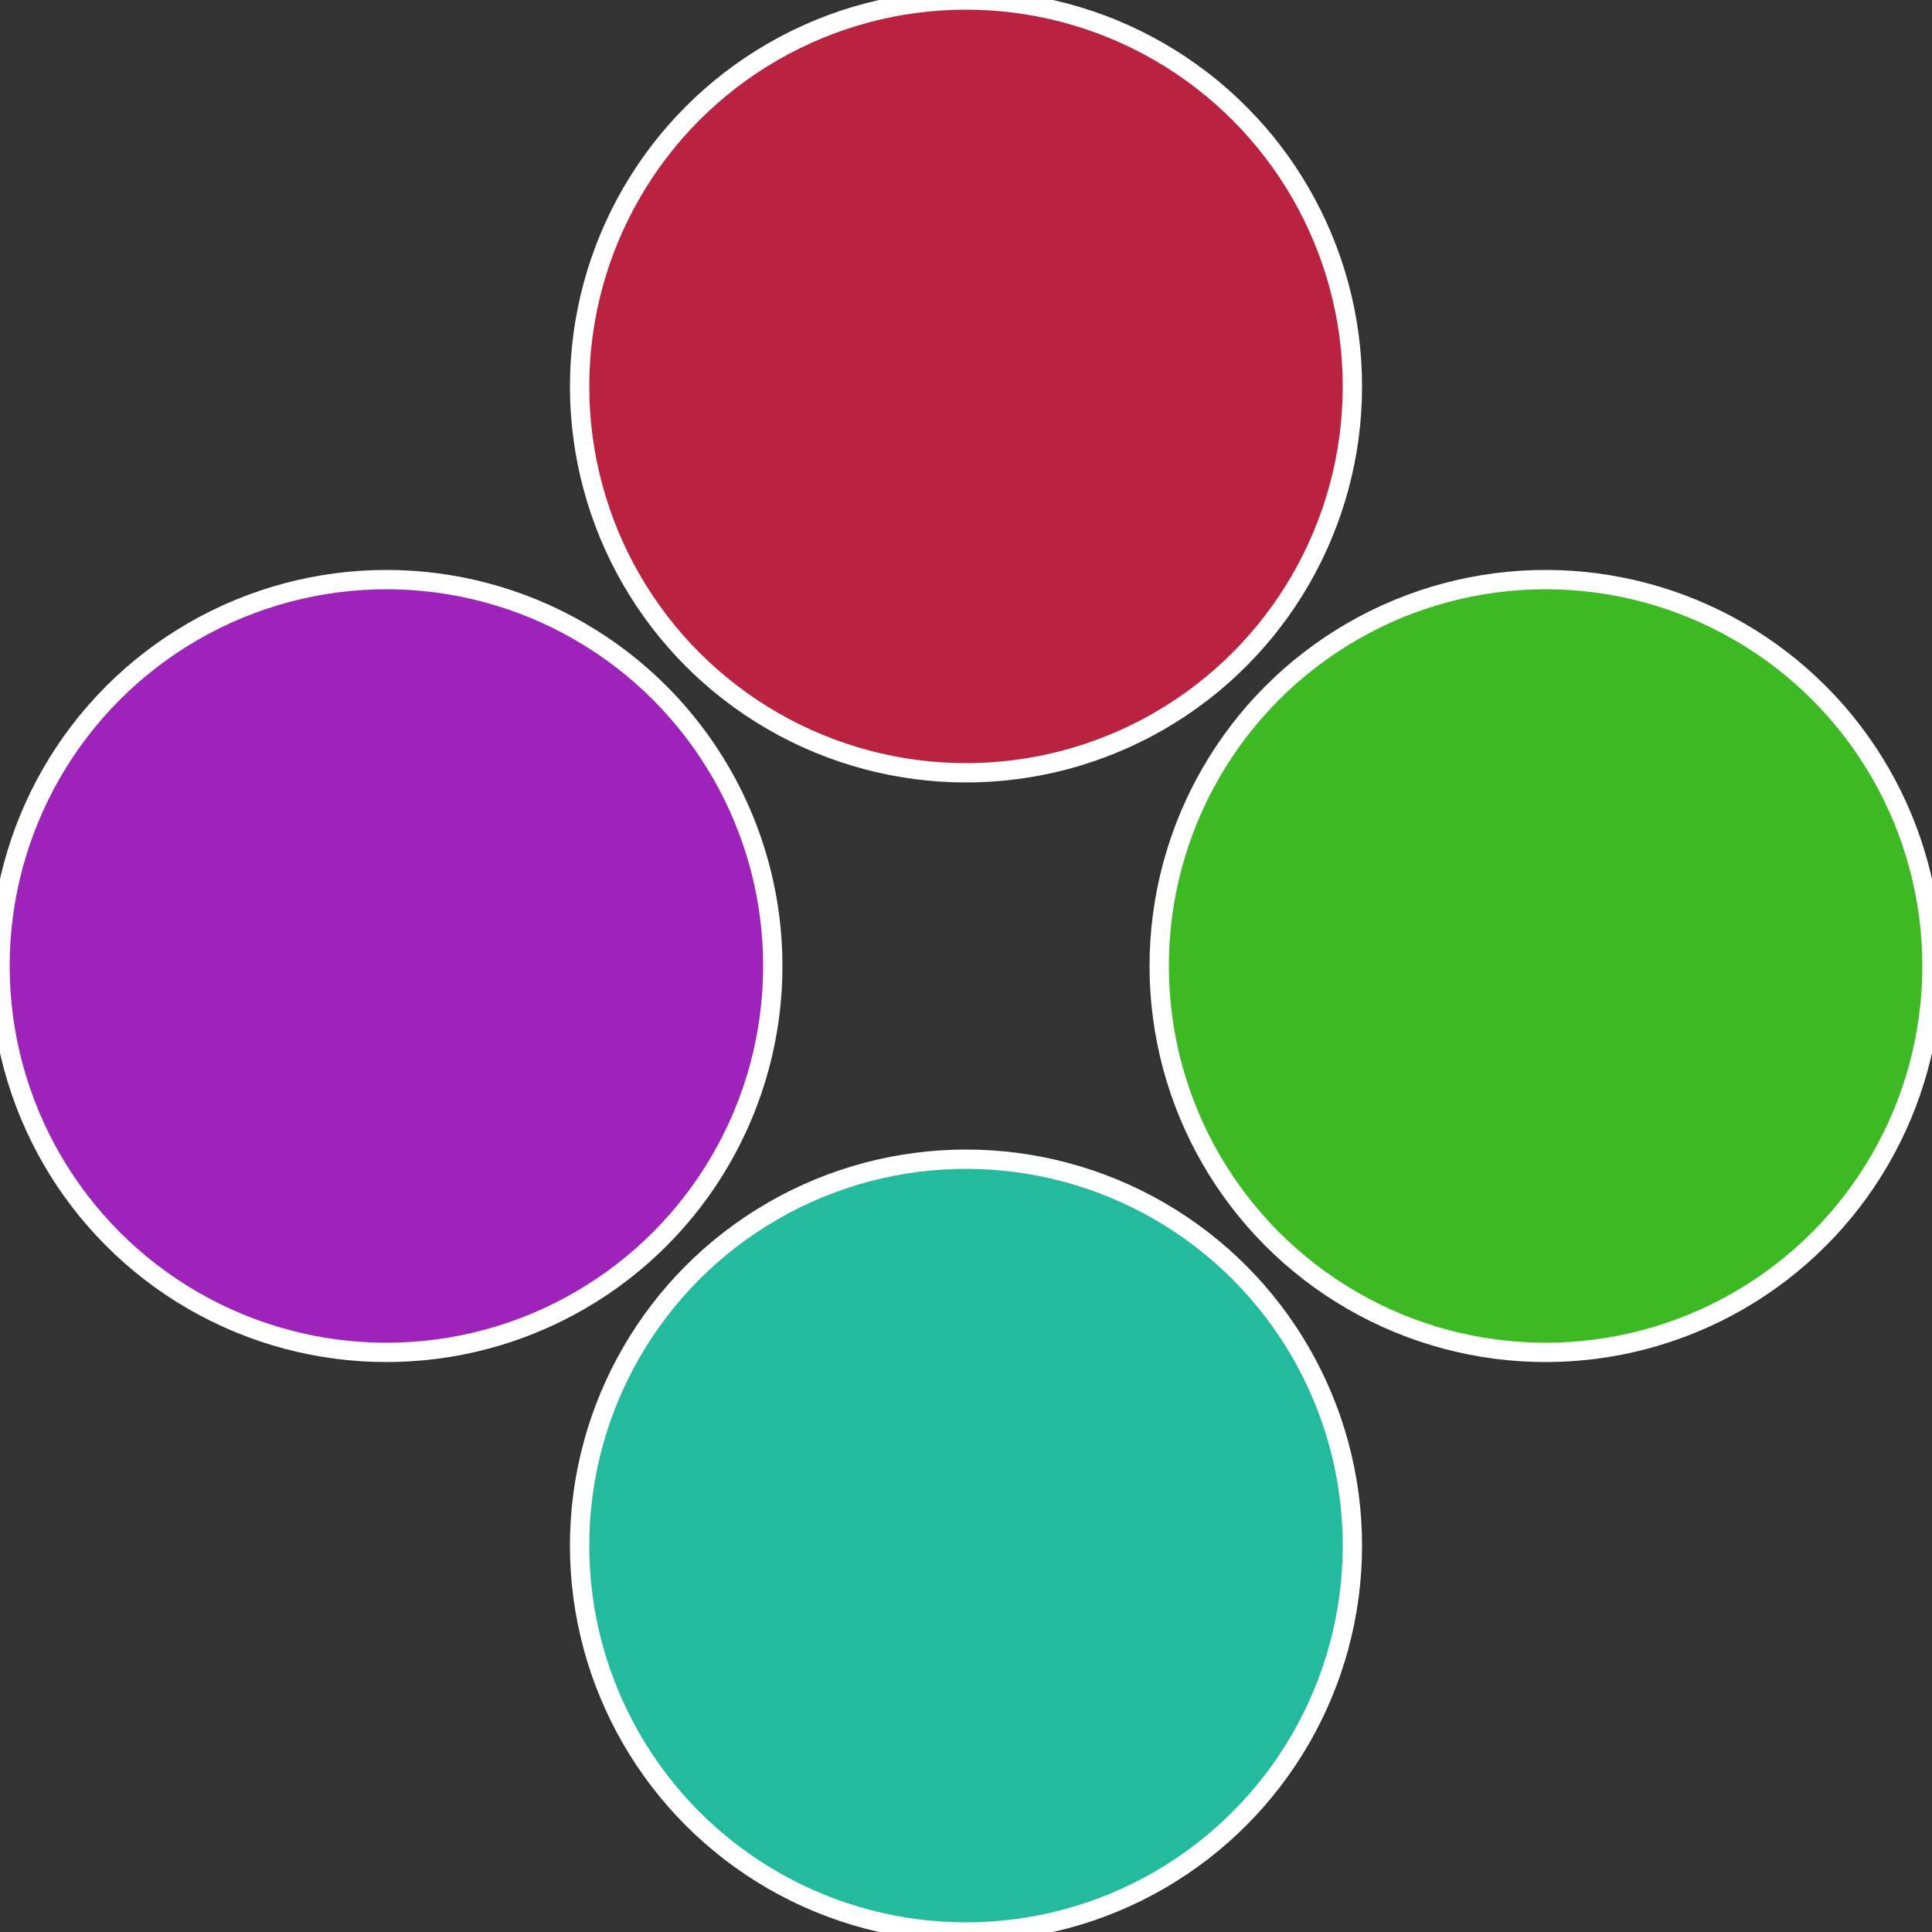
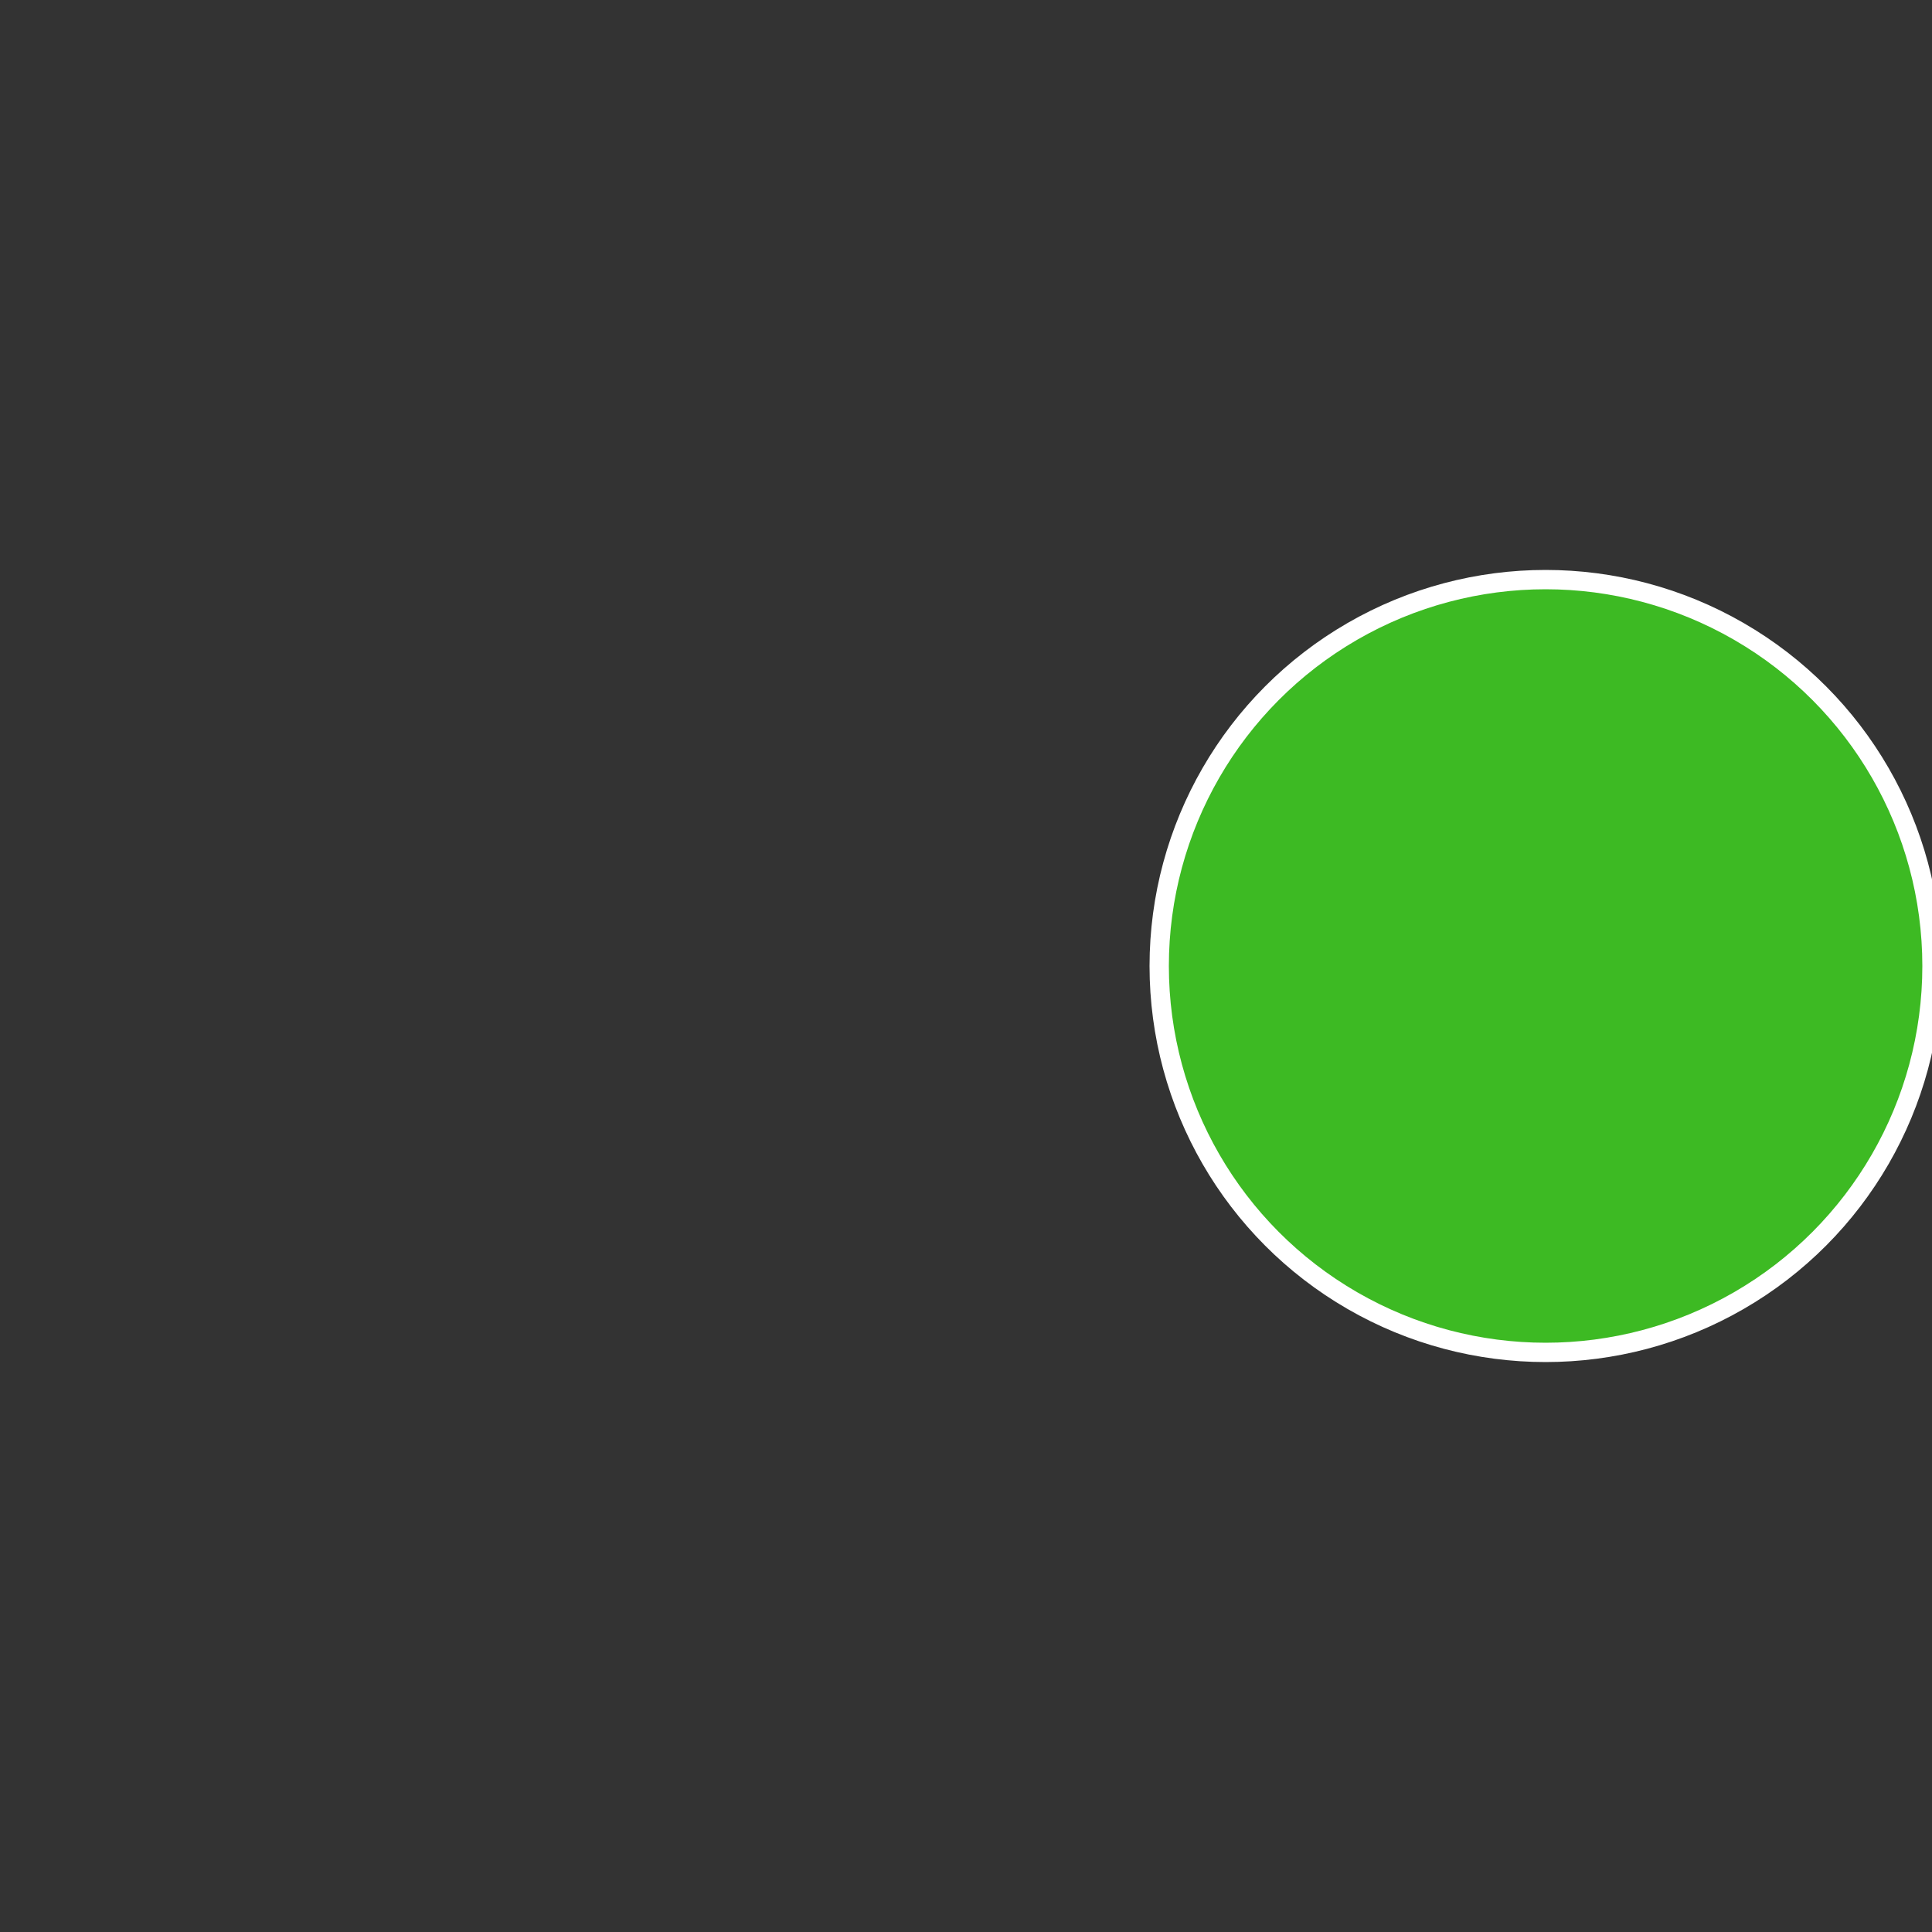
<svg xmlns="http://www.w3.org/2000/svg" width="500" height="500" viewBox="-1 -1 2 2">
  <rect x="-1" y="-1" width="2" height="2" fill="#333333" stroke="none" />
  <circle cx="0.6" cy="0" r="0.4" fill="#3dba23" stroke="#fff" stroke-width="1%" />
-   <circle cx="3.6739403974421E-17" cy="0.6" r="0.4" fill="#23ba9e" stroke="#fff" stroke-width="1%" />
-   <circle cx="-0.6" cy="7.3478807948841E-17" r="0.4" fill="#9e23ba" stroke="#fff" stroke-width="1%" />
-   <circle cx="-1.1021821192326E-16" cy="-0.6" r="0.4" fill="#ba233f" stroke="#fff" stroke-width="1%" />
</svg>